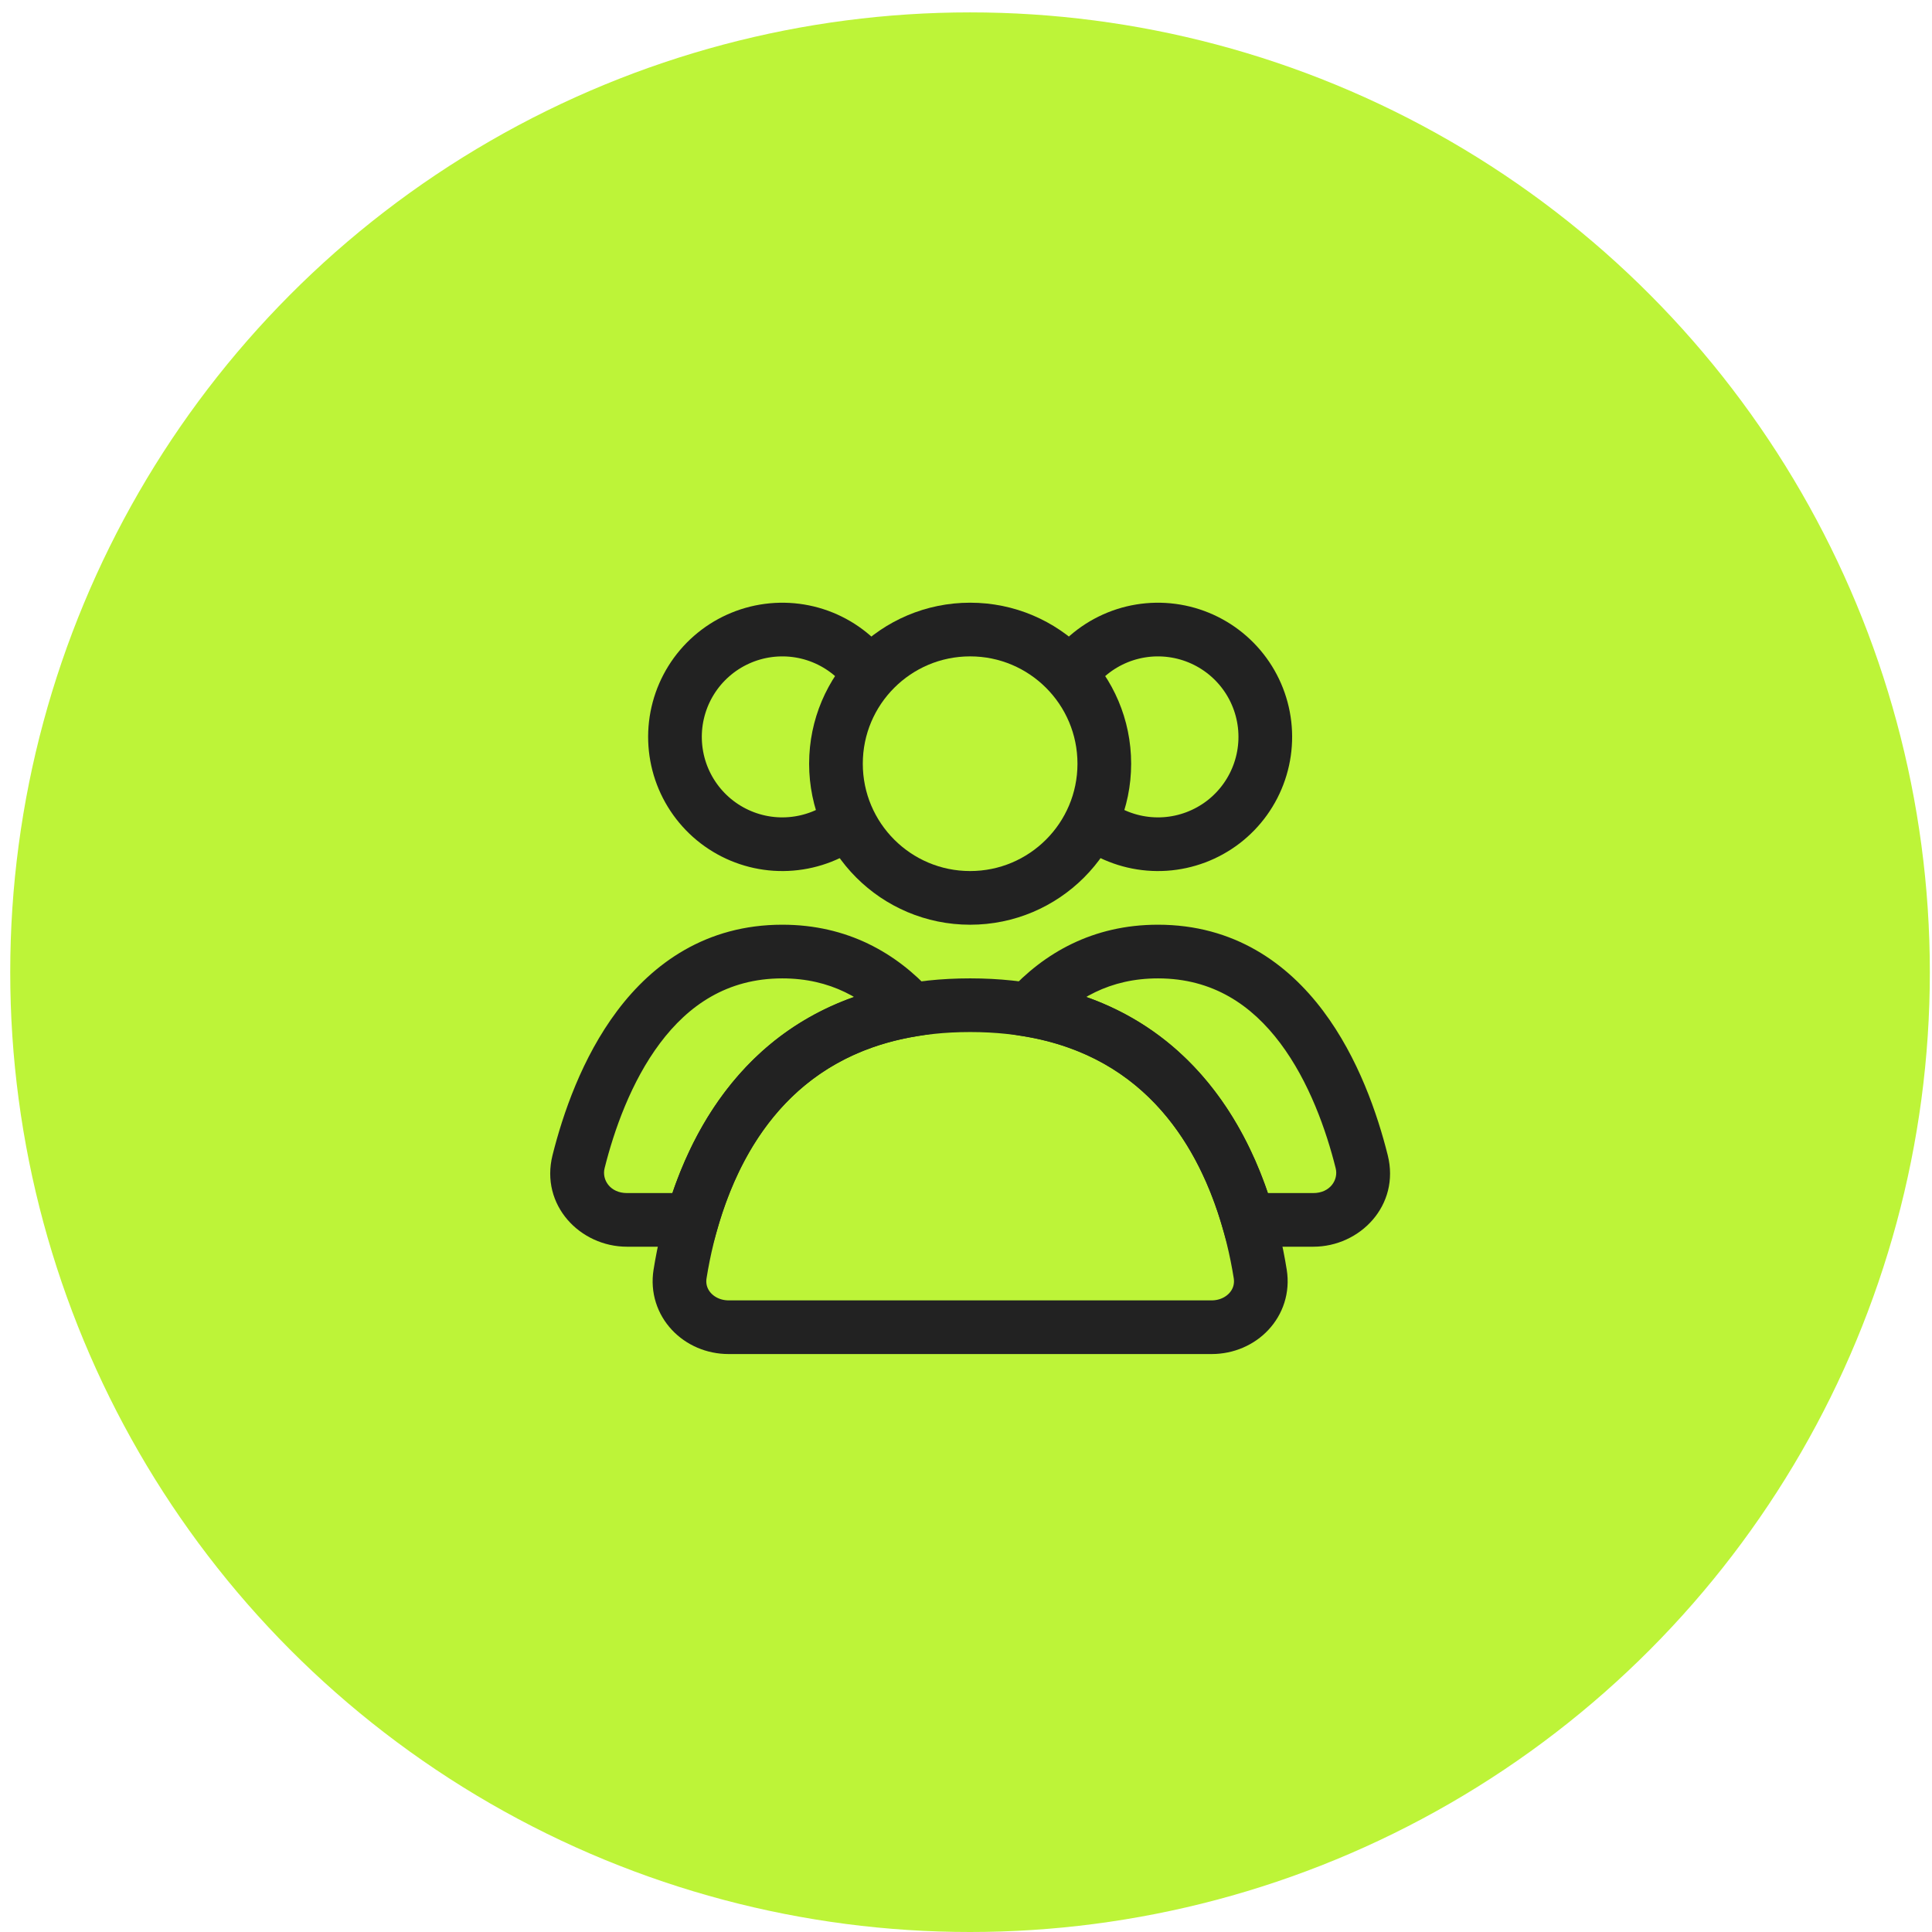
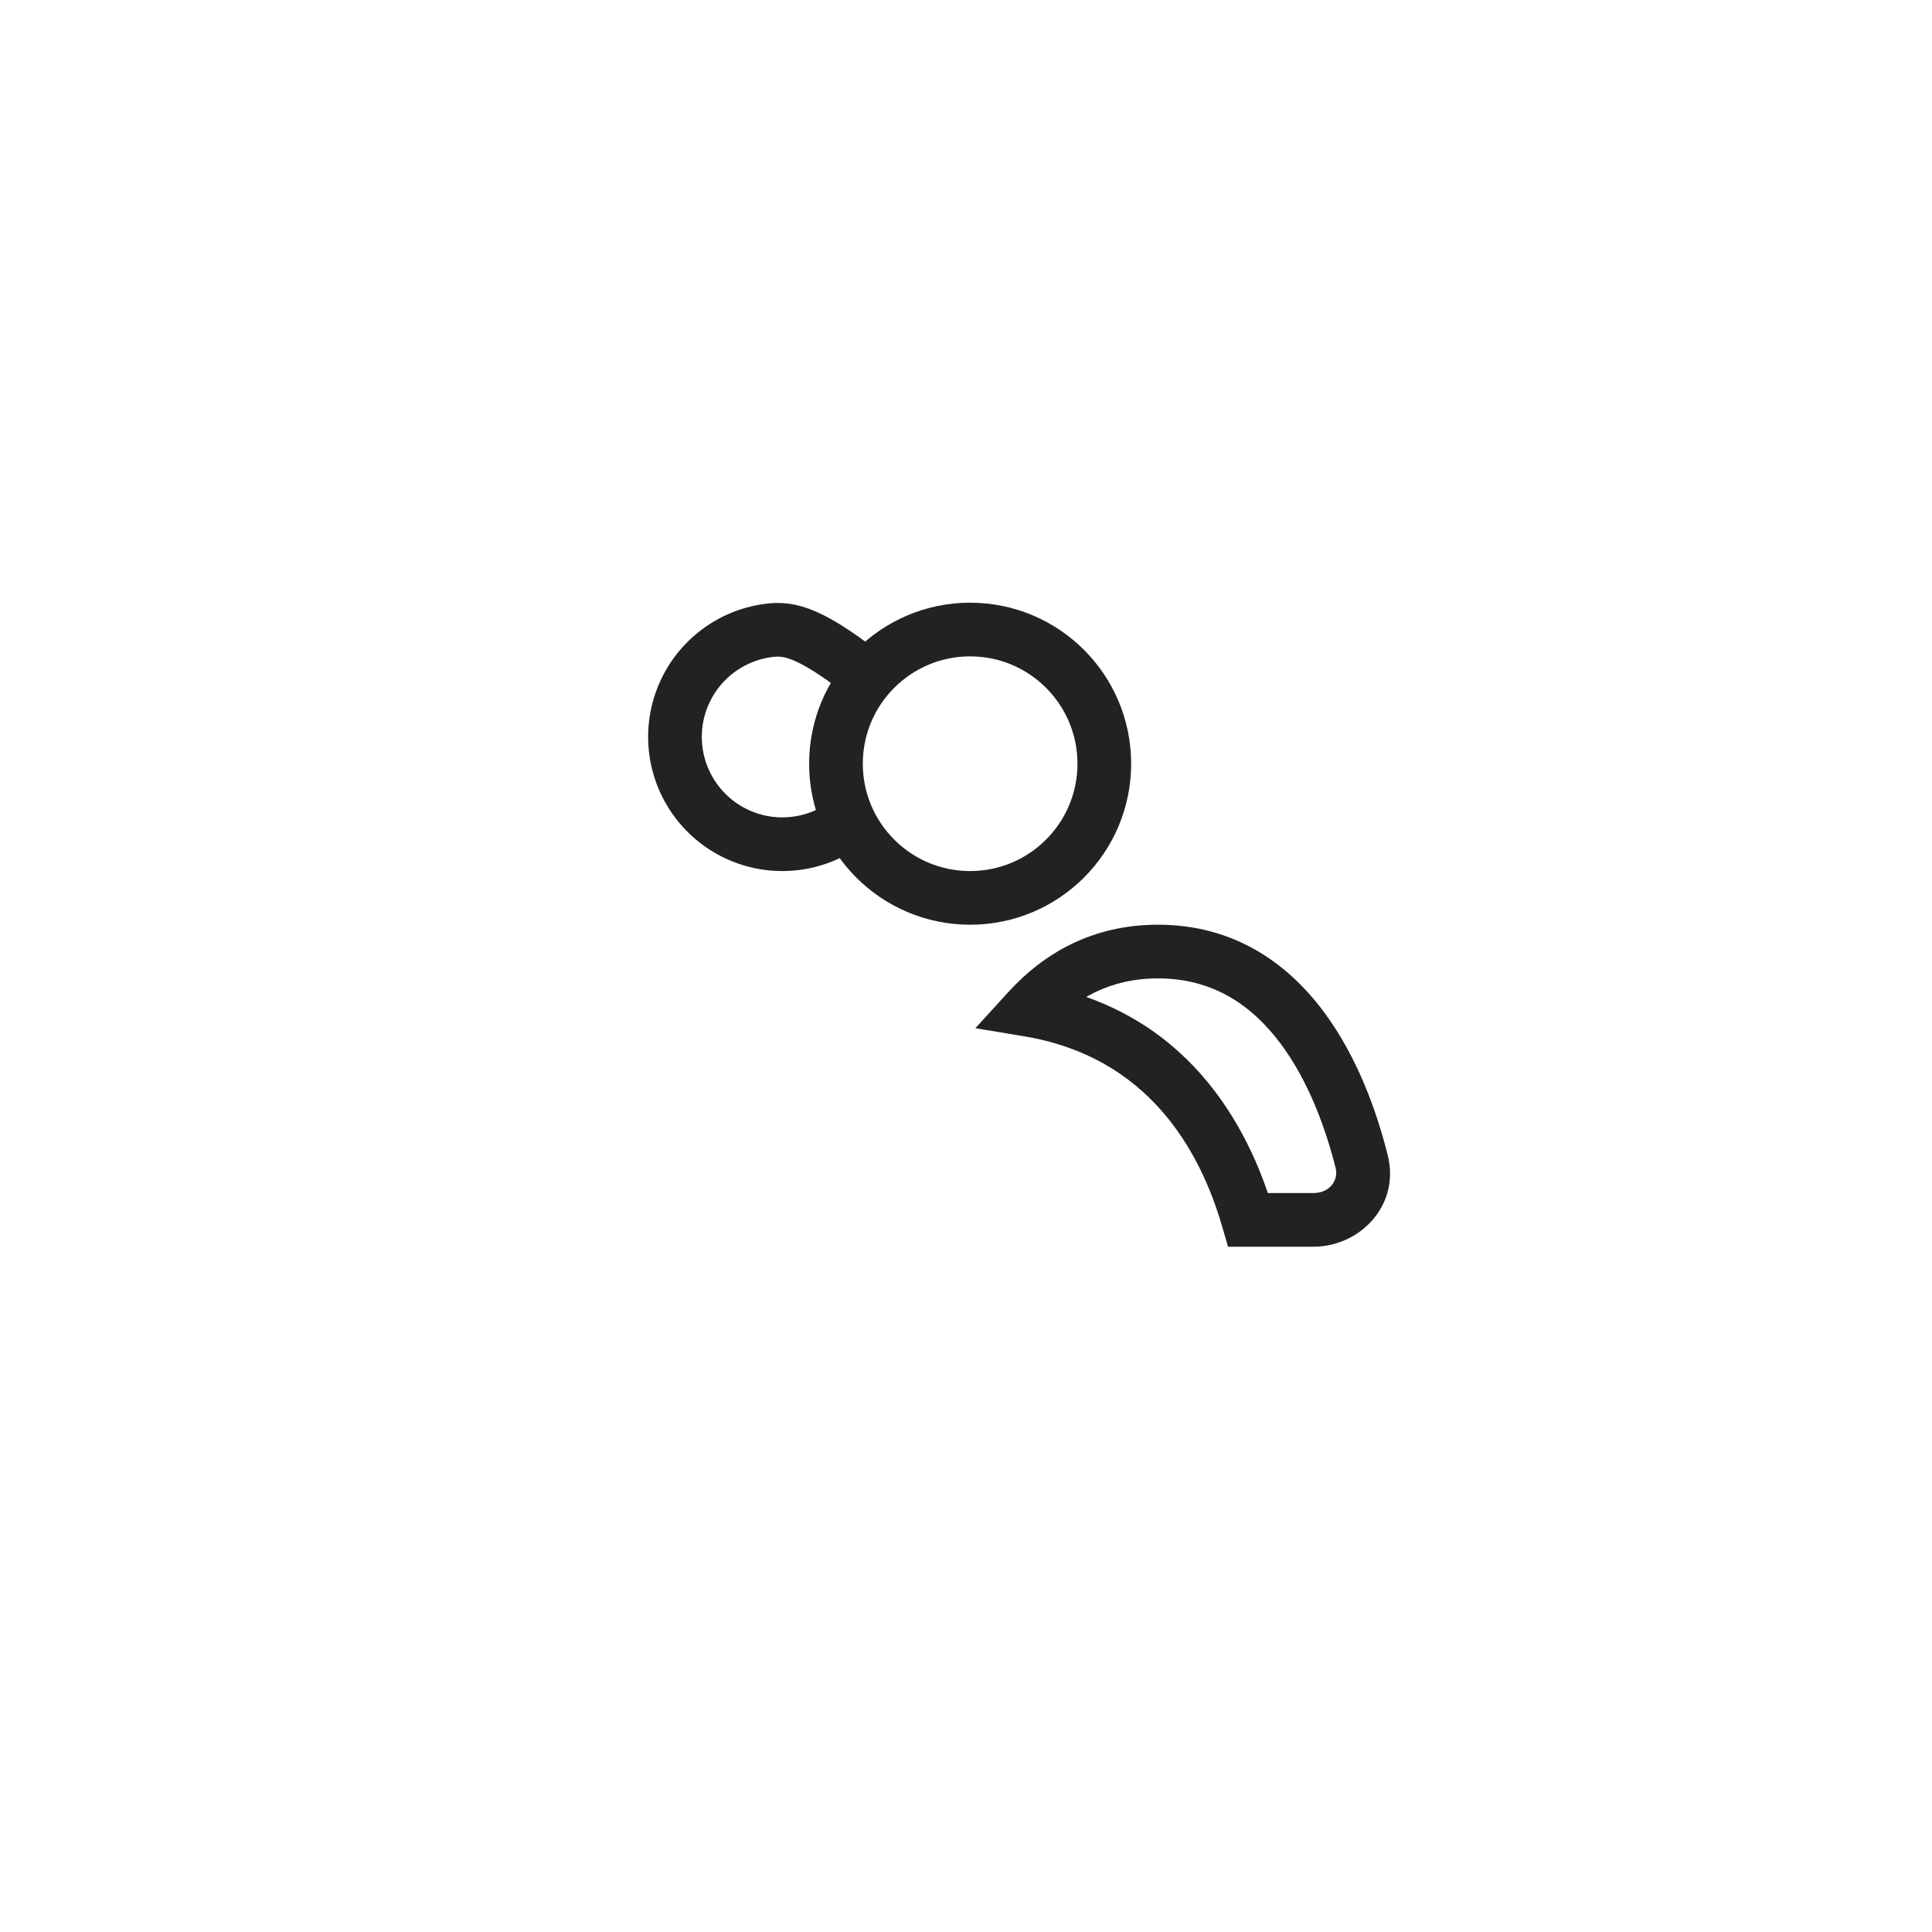
<svg xmlns="http://www.w3.org/2000/svg" width="78" height="78" viewBox="0 0 78 78" fill="none">
-   <circle cx="39.163" cy="39.25" r="38.75" fill="#BDF438" />
  <circle cx="39.167" cy="30.833" r="5.417" stroke="#222222" stroke-width="2.167" stroke-linecap="round" />
-   <path d="M42.997 27.583C43.426 26.841 44.065 26.242 44.834 25.863C45.602 25.484 46.466 25.342 47.316 25.454C48.166 25.566 48.963 25.927 49.607 26.492C50.252 27.057 50.714 27.8 50.936 28.628C51.158 29.456 51.129 30.331 50.853 31.143C50.578 31.954 50.068 32.666 49.388 33.188C48.708 33.709 47.889 34.018 47.034 34.074C46.178 34.13 45.326 33.931 44.584 33.503" stroke="#222222" stroke-width="2.167" />
-   <path d="M35.337 27.583C34.908 26.841 34.269 26.242 33.5 25.863C32.732 25.484 31.868 25.342 31.018 25.454C30.169 25.566 29.371 25.927 28.727 26.492C28.082 27.057 27.62 27.8 27.398 28.628C27.176 29.456 27.205 30.331 27.48 31.143C27.756 31.954 28.266 32.666 28.946 33.188C29.626 33.709 30.445 34.018 31.3 34.074C32.156 34.13 33.008 33.931 33.751 33.503" stroke="#222222" stroke-width="2.167" />
-   <path d="M39.167 40.583C48.008 40.583 50.29 47.738 50.879 51.432C51.067 52.613 50.114 53.583 48.917 53.583H29.417C28.221 53.583 27.267 52.613 27.456 51.432C28.045 47.738 30.327 40.583 39.167 40.583Z" stroke="#222222" stroke-width="2.167" stroke-linecap="round" />
+   <path d="M35.337 27.583C32.732 25.484 31.868 25.342 31.018 25.454C30.169 25.566 29.371 25.927 28.727 26.492C28.082 27.057 27.62 27.8 27.398 28.628C27.176 29.456 27.205 30.331 27.48 31.143C27.756 31.954 28.266 32.666 28.946 33.188C29.626 33.709 30.445 34.018 31.3 34.074C32.156 34.13 33.008 33.931 33.751 33.503" stroke="#222222" stroke-width="2.167" />
  <path d="M54.976 46.902L56.027 46.639L54.976 46.902ZM41.523 40.77L40.722 40.039L39.378 41.511L41.345 41.838L41.523 40.77ZM50.393 49.25L49.352 49.551L49.579 50.333H50.393V49.25ZM46.75 39.5C48.977 39.5 50.541 40.589 51.687 42.115C52.855 43.672 53.542 45.633 53.925 47.165L56.027 46.639C55.613 44.985 54.838 42.704 53.419 40.814C51.978 38.894 49.827 37.333 46.75 37.333V39.5ZM42.322 41.5C43.407 40.313 44.824 39.5 46.75 39.5V37.333C44.113 37.333 42.143 38.483 40.722 40.039L42.322 41.5ZM41.345 41.838C46.329 42.666 48.438 46.39 49.352 49.551L51.434 48.949C50.413 45.421 47.875 40.727 41.7 39.701L41.345 41.838ZM53.023 48.167H50.393V50.333H53.023V48.167ZM53.925 47.165C54.042 47.631 53.7 48.167 53.023 48.167V50.333C54.909 50.333 56.533 48.66 56.027 46.639L53.925 47.165Z" fill="#222222" />
-   <path d="M36.812 40.77L36.989 41.838L38.956 41.511L37.612 40.039L36.812 40.77ZM23.358 46.902L22.307 46.639L22.307 46.639L23.358 46.902ZM27.941 49.25V50.333H28.755L28.982 49.551L27.941 49.25ZM31.584 39.5C33.511 39.5 34.928 40.313 36.012 41.5L37.612 40.039C36.191 38.483 34.221 37.333 31.584 37.333V39.5ZM24.409 47.165C24.792 45.633 25.479 43.672 26.647 42.115C27.793 40.589 29.357 39.5 31.584 39.5V37.333C28.507 37.333 26.357 38.894 24.915 40.814C23.496 42.704 22.721 44.985 22.307 46.639L24.409 47.165ZM25.311 48.167C24.634 48.167 24.292 47.631 24.409 47.165L22.307 46.639C21.801 48.66 23.425 50.333 25.311 50.333V48.167ZM27.941 48.167H25.311V50.333H27.941V48.167ZM28.982 49.551C29.896 46.39 32.005 42.666 36.989 41.838L36.634 39.701C30.459 40.727 27.921 45.421 26.9 48.949L28.982 49.551Z" fill="#222222" />
</svg>